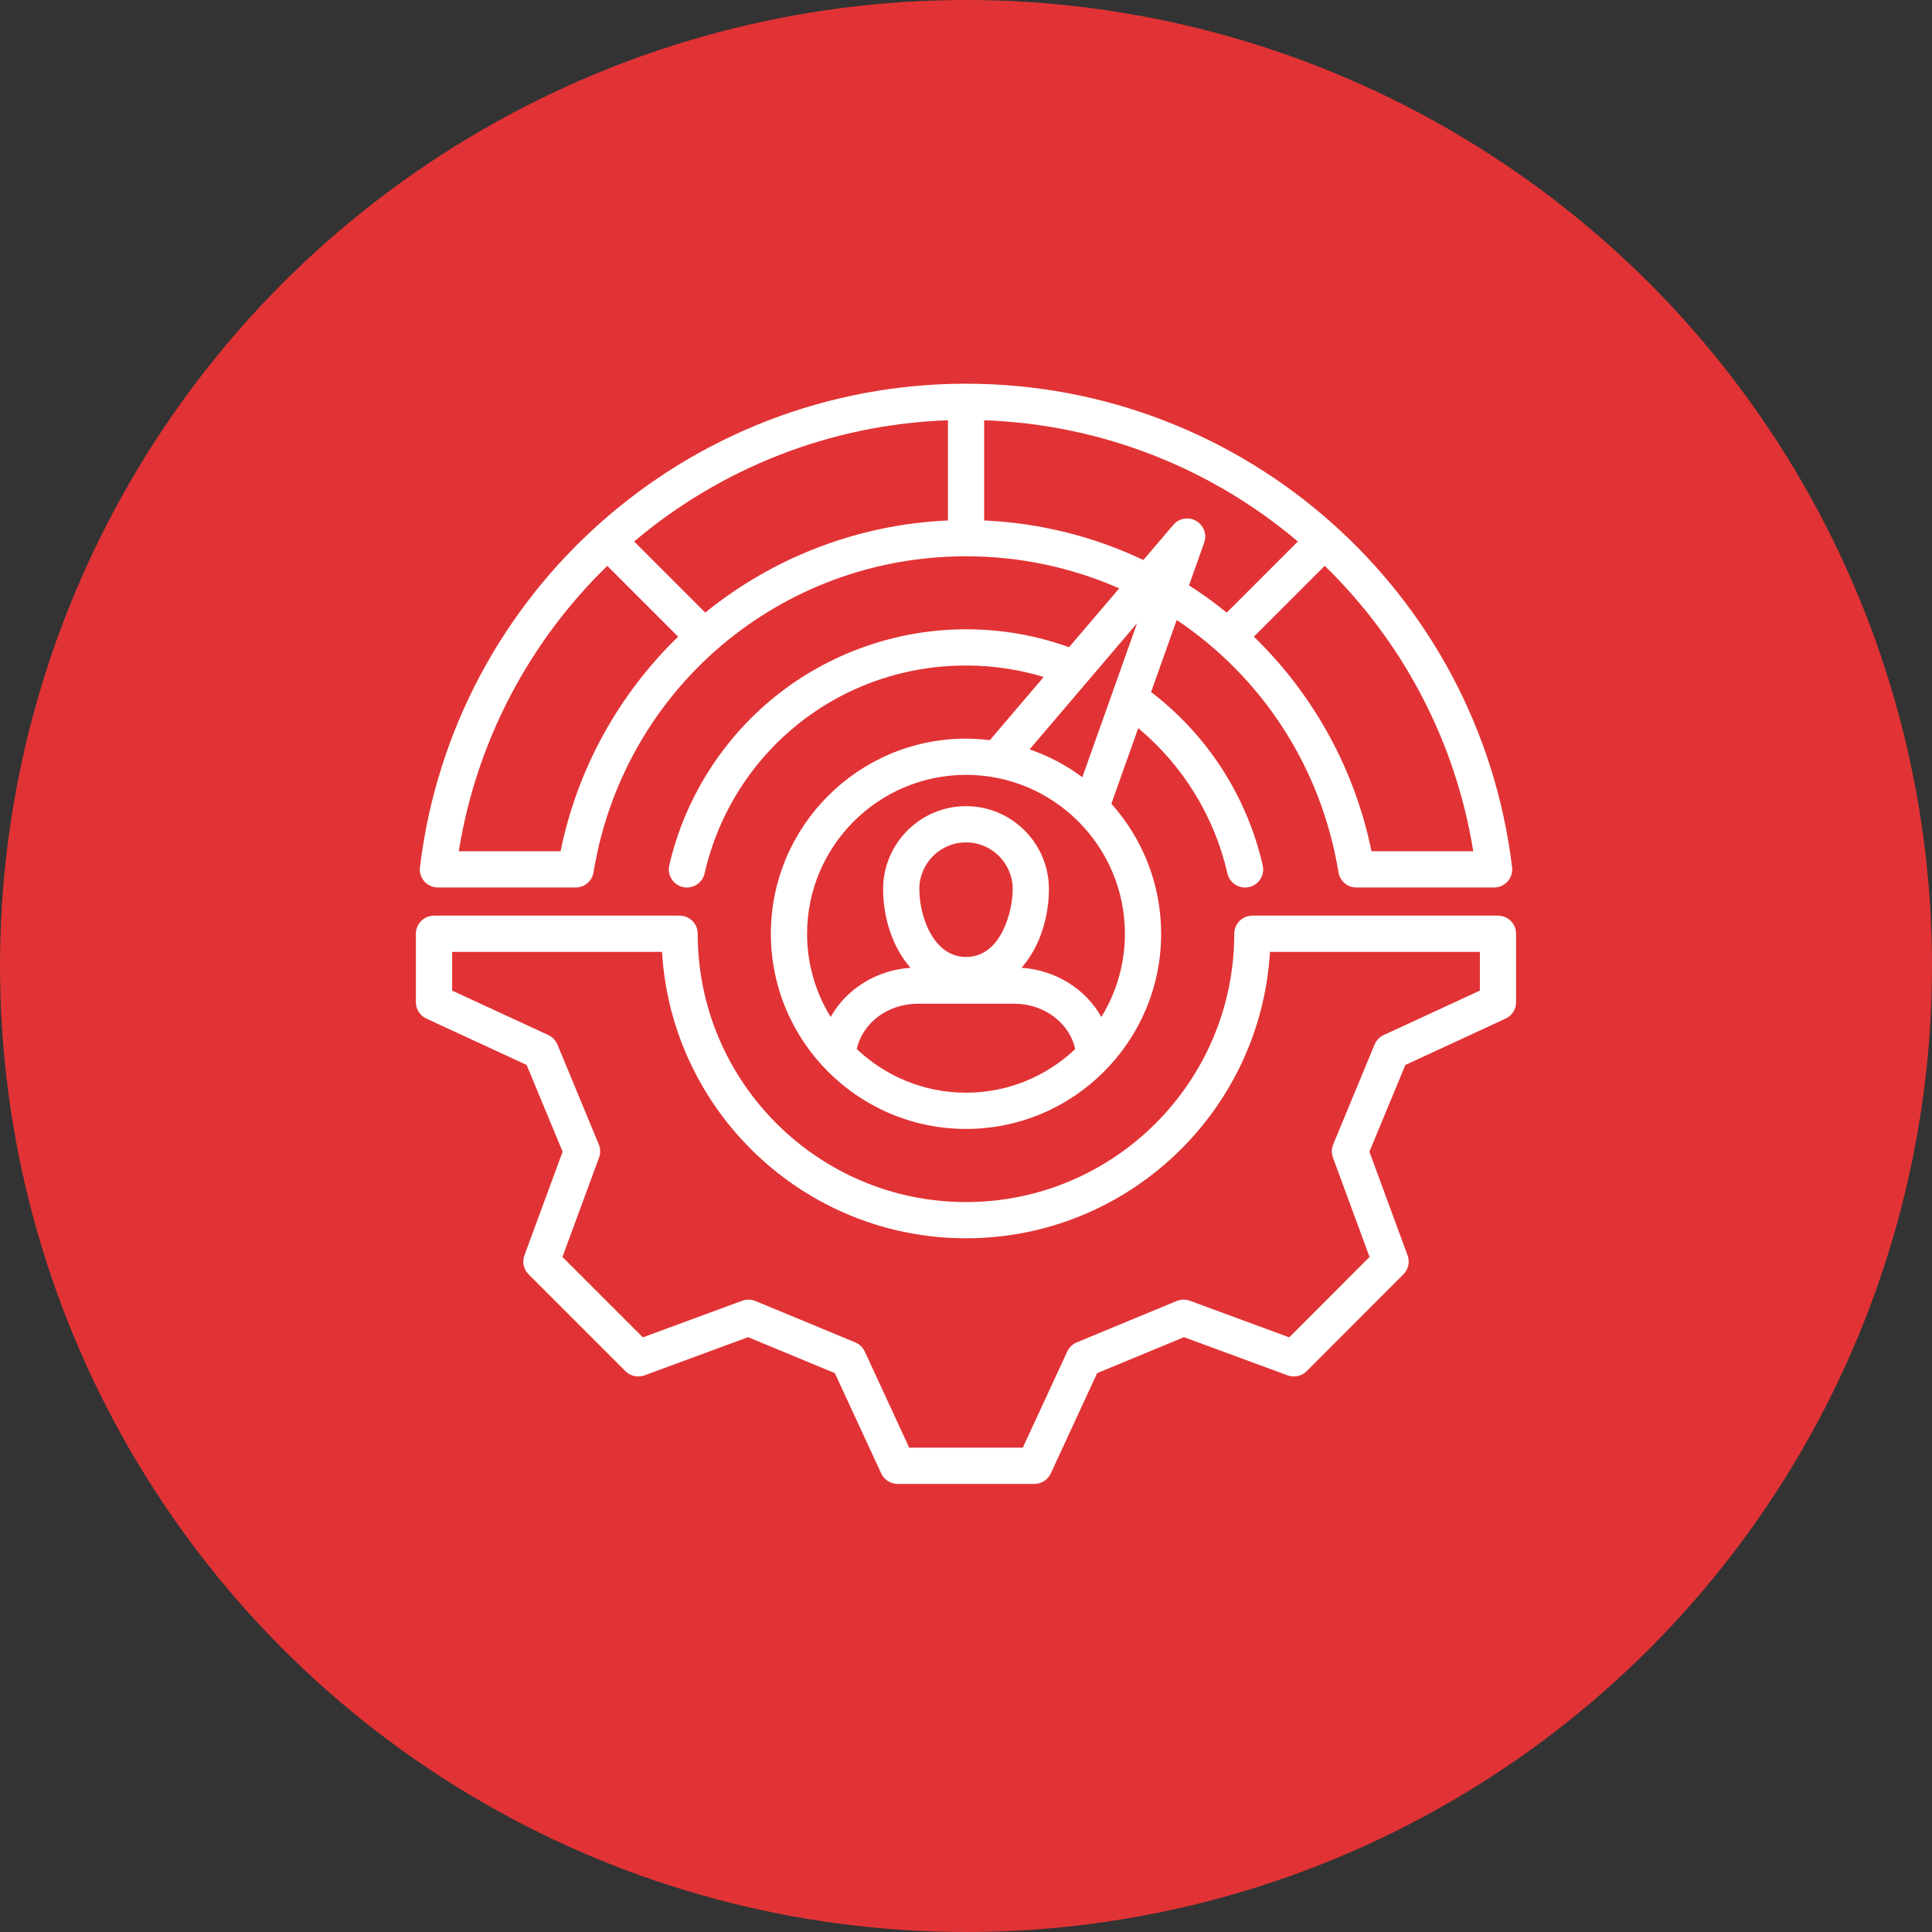
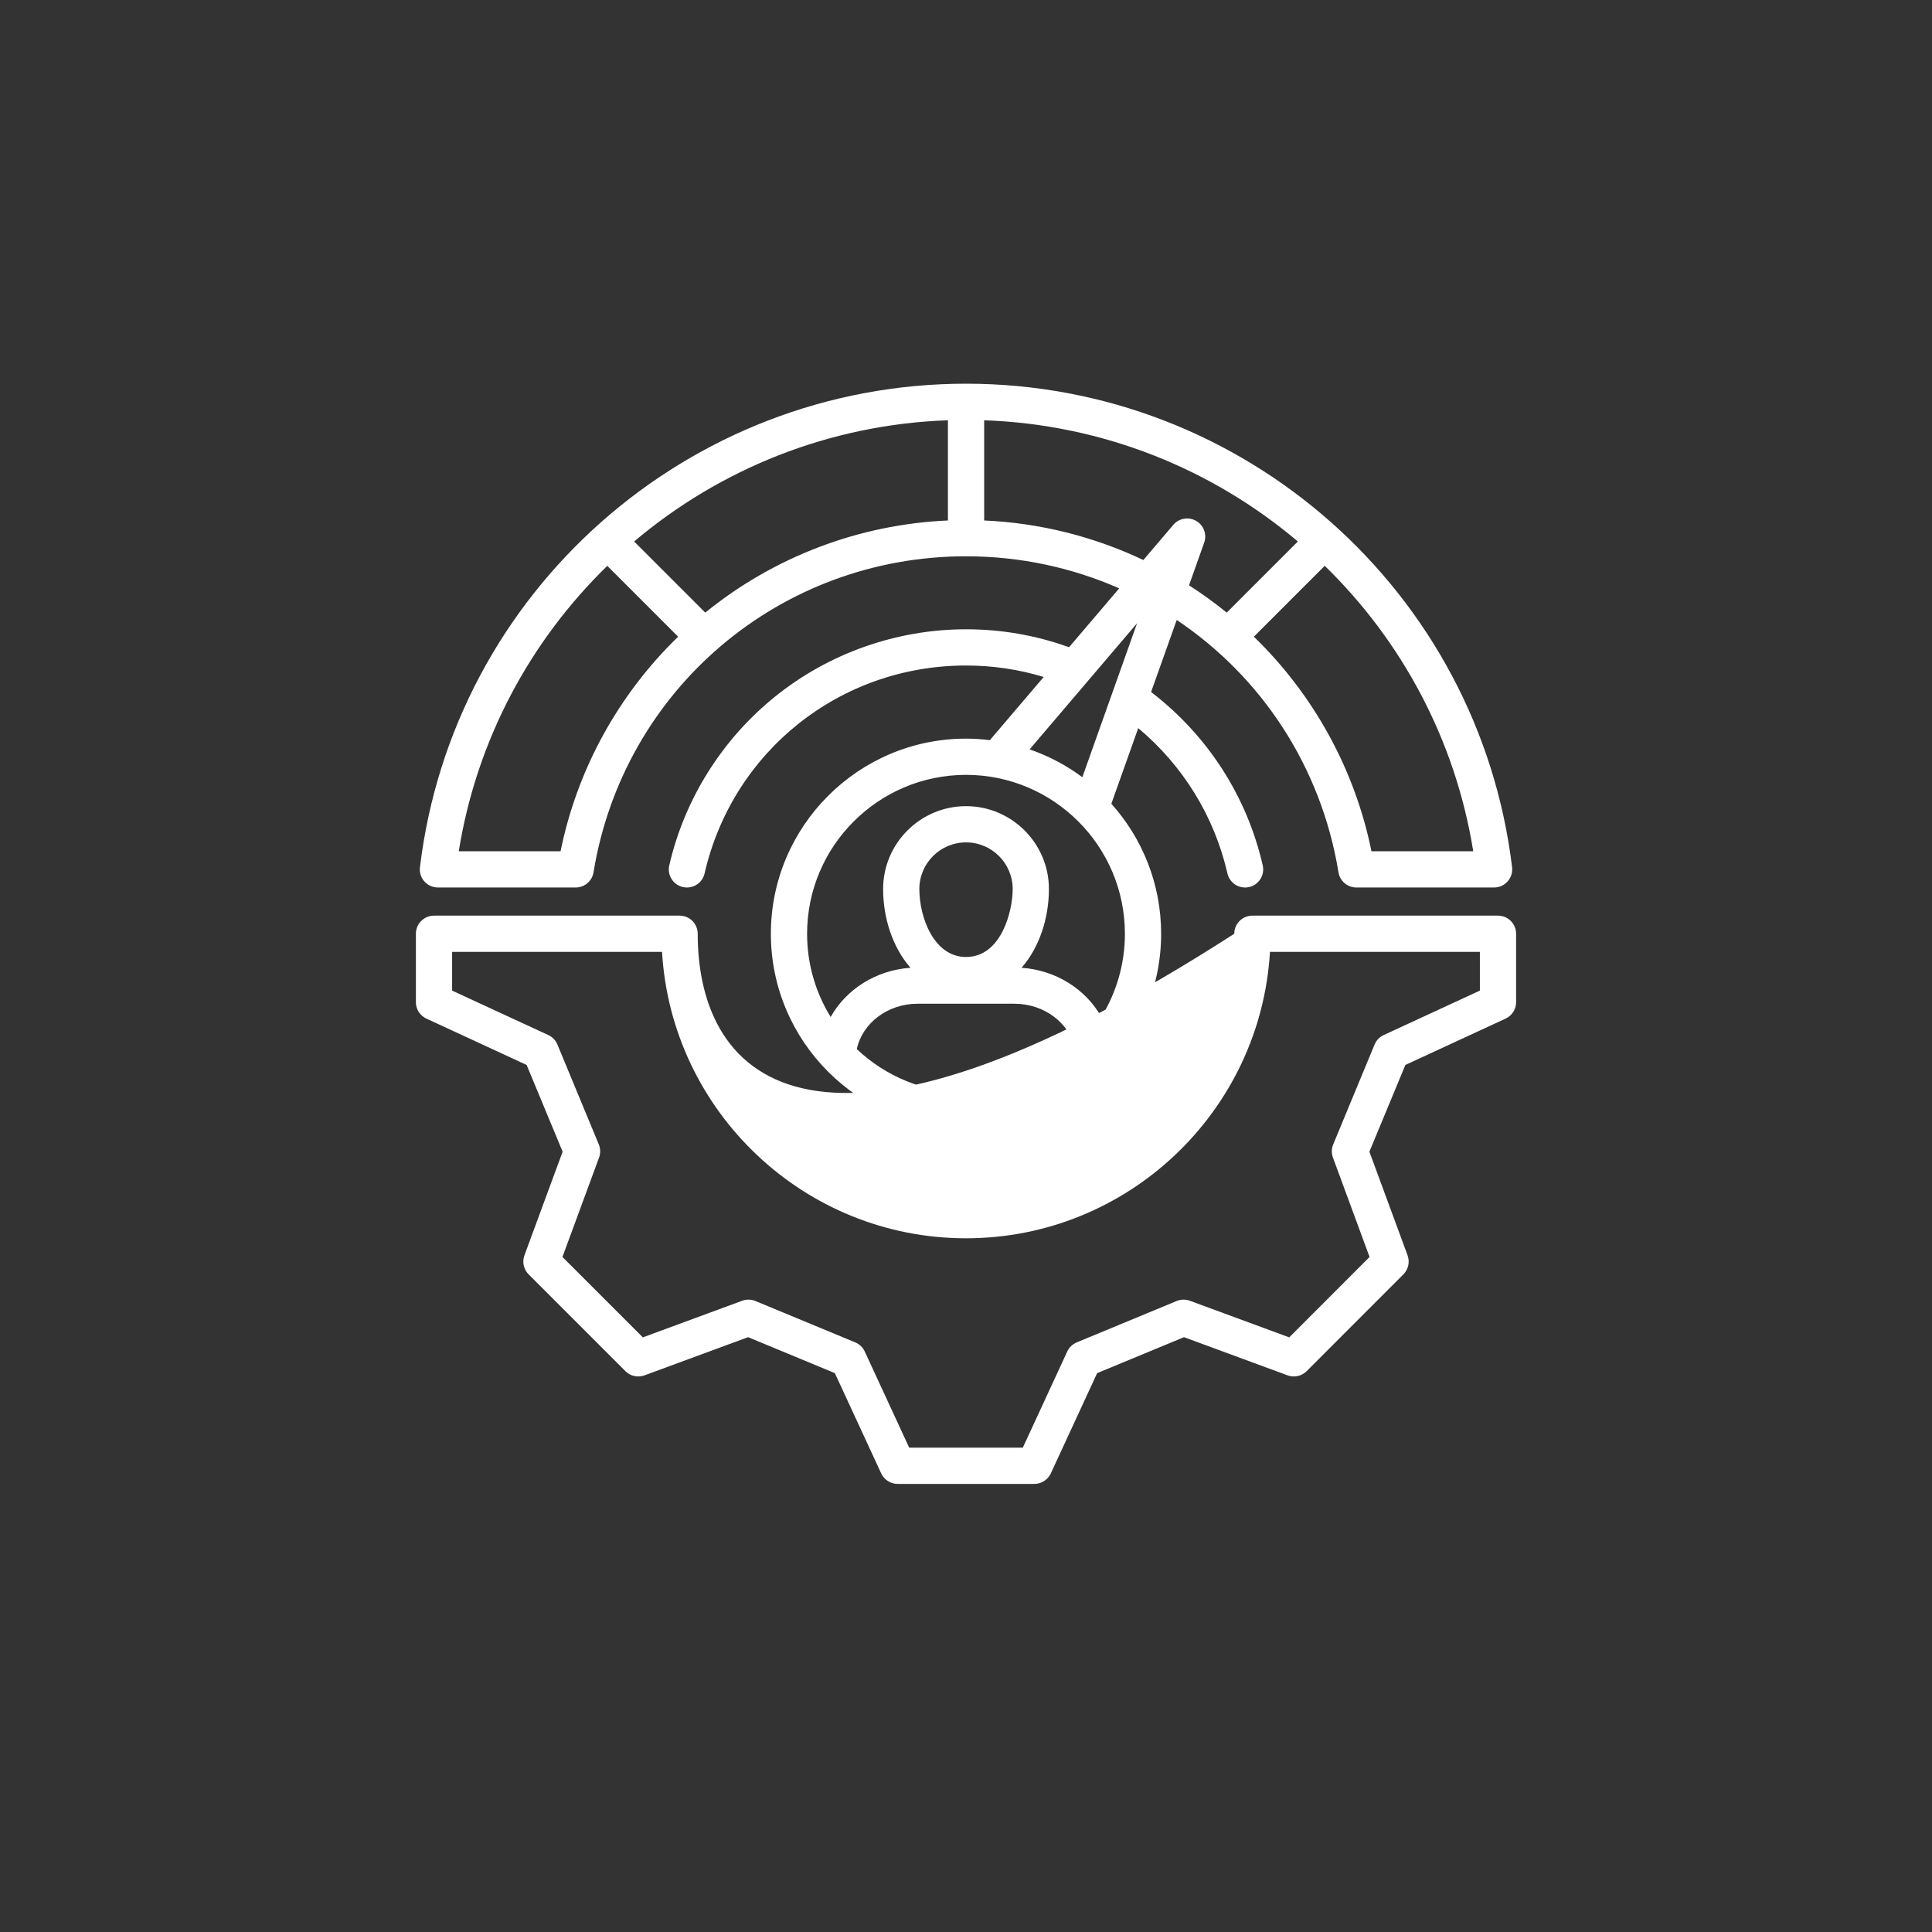
<svg xmlns="http://www.w3.org/2000/svg" width="60" height="60" viewBox="0 0 60 60" fill="none">
  <rect x="0" y="0" width="60" height="60" fill="#333333" stroke="none" />
-   <circle cx="30" cy="30" r="30" fill="#E13335" />
-   <path d="M13.6 27.562H17.877C18.153 27.562 18.388 27.363 18.432 27.091C19.363 21.404 24.228 17.276 30.001 17.276C31.689 17.276 33.3 17.63 34.758 18.272L33.2 20.1C32.177 19.731 31.102 19.543 30.001 19.543C27.848 19.543 25.742 20.286 24.07 21.634C22.422 22.962 21.256 24.823 20.785 26.874C20.715 27.177 20.904 27.479 21.207 27.548C21.25 27.558 21.292 27.562 21.334 27.562C21.59 27.562 21.822 27.386 21.881 27.126C22.755 23.324 26.094 20.668 30.001 20.668C30.827 20.668 31.636 20.788 32.413 21.024L30.741 22.986C30.498 22.957 30.252 22.939 30.001 22.939C26.659 22.939 23.94 25.658 23.94 28.999C23.94 32.34 26.659 35.06 30.001 35.06C33.343 35.06 36.06 32.341 36.06 28.999C36.06 27.449 35.475 26.034 34.514 24.961L35.349 22.613C36.74 23.776 37.713 25.353 38.119 27.125C38.178 27.386 38.41 27.562 38.667 27.562C38.708 27.562 38.75 27.558 38.793 27.548C39.096 27.479 39.285 27.177 39.215 26.874C38.724 24.727 37.499 22.831 35.748 21.491L36.544 19.254C39.153 21.001 41.026 23.782 41.568 27.091C41.612 27.363 41.847 27.562 42.123 27.562H46.4C46.561 27.562 46.714 27.494 46.821 27.373C46.928 27.253 46.978 27.092 46.959 26.933C45.926 18.372 38.636 11.916 30.001 11.916C21.366 11.916 14.074 18.372 13.042 26.932C13.022 27.092 13.072 27.253 13.179 27.373C13.286 27.493 13.439 27.562 13.6 27.562L13.6 27.562ZM35.313 19.355L33.613 24.137C33.12 23.769 32.568 23.477 31.976 23.272L35.313 19.355ZM26.608 32.58C26.784 31.773 27.567 31.172 28.496 31.172H31.504C32.433 31.172 33.216 31.773 33.392 32.58C32.507 33.419 31.314 33.935 30.001 33.935C28.688 33.935 27.494 33.419 26.608 32.58ZM28.551 27.61C28.551 26.811 29.201 26.161 30.001 26.161C30.801 26.161 31.45 26.811 31.45 27.61C31.45 28.298 31.096 29.72 30.001 29.72C29.001 29.72 28.551 28.486 28.551 27.61ZM34.203 31.583C33.723 30.725 32.797 30.128 31.724 30.055C32.283 29.424 32.575 28.501 32.575 27.61C32.575 26.191 31.42 25.036 30.001 25.036C28.582 25.036 27.426 26.191 27.426 27.61C27.426 28.501 27.718 29.424 28.277 30.055C27.204 30.128 26.278 30.725 25.797 31.583C25.333 30.831 25.065 29.946 25.065 28.999C25.065 26.278 27.279 24.064 30.001 24.064C32.723 24.064 34.935 26.278 34.935 28.999C34.935 29.946 34.667 30.831 34.203 31.583H34.203ZM29.439 16.164C26.686 16.284 24.041 17.288 21.903 19.025L19.694 16.816C22.354 14.567 25.752 13.18 29.439 13.052V16.164ZM37.148 16.177C36.913 16.041 36.615 16.092 36.439 16.299L35.508 17.392C33.967 16.661 32.286 16.239 30.564 16.164V13.052C34.25 13.18 37.647 14.567 40.306 16.816L38.097 19.025C37.722 18.72 37.331 18.437 36.926 18.178L37.397 16.852C37.488 16.596 37.383 16.312 37.148 16.177ZM45.753 26.437H42.592C42.078 23.905 40.801 21.577 38.94 19.773L41.141 17.572C43.526 19.895 45.194 22.965 45.753 26.437ZM18.86 17.573L21.06 19.773C19.199 21.577 17.922 23.905 17.409 26.437H14.247C14.806 22.965 16.474 19.895 18.86 17.573ZM46.522 28.436H38.894C38.583 28.436 38.331 28.688 38.331 28.999C38.331 33.593 34.594 37.331 30.001 37.331C25.407 37.331 21.668 33.593 21.668 28.999C21.668 28.688 21.417 28.436 21.106 28.436H13.479C13.168 28.436 12.916 28.688 12.916 28.999V31.123C12.916 31.343 13.043 31.542 13.243 31.634L16.355 33.073L17.473 35.767L16.287 38.985C16.211 39.191 16.262 39.422 16.417 39.577L19.423 42.583C19.578 42.738 19.809 42.788 20.015 42.713L23.233 41.527L25.927 42.644L27.366 45.757C27.458 45.956 27.657 46.084 27.877 46.084H32.124C32.343 46.084 32.542 45.956 32.634 45.757L34.073 42.644L36.77 41.527L39.987 42.713C40.193 42.788 40.424 42.738 40.579 42.583L43.583 39.577C43.738 39.422 43.789 39.191 43.713 38.985L42.528 35.767L43.645 33.073L46.758 31.634C46.957 31.542 47.084 31.343 47.084 31.123V28.999C47.084 28.688 46.832 28.436 46.522 28.436H46.522ZM45.959 30.764L42.973 32.144C42.845 32.203 42.743 32.308 42.689 32.439L41.404 35.54C41.35 35.671 41.347 35.817 41.396 35.95L42.533 39.036L40.038 41.533L36.952 40.396C36.819 40.347 36.673 40.35 36.542 40.404L33.439 41.689C33.309 41.743 33.203 41.845 33.144 41.973L31.764 44.959H28.236L26.856 41.973C26.797 41.845 26.692 41.743 26.561 41.689L23.46 40.404C23.329 40.35 23.183 40.347 23.05 40.396L19.964 41.533L17.467 39.036L18.604 35.95C18.653 35.817 18.65 35.671 18.596 35.54L17.311 32.439C17.256 32.308 17.155 32.203 17.027 32.144L14.041 30.764V29.561H20.56C20.852 34.516 24.975 38.456 30.001 38.456C35.027 38.456 39.148 34.516 39.44 29.561H45.959V30.764H45.959Z" fill="white" />
+   <path d="M13.6 27.562H17.877C18.153 27.562 18.388 27.363 18.432 27.091C19.363 21.404 24.228 17.276 30.001 17.276C31.689 17.276 33.3 17.63 34.758 18.272L33.2 20.1C32.177 19.731 31.102 19.543 30.001 19.543C27.848 19.543 25.742 20.286 24.07 21.634C22.422 22.962 21.256 24.823 20.785 26.874C20.715 27.177 20.904 27.479 21.207 27.548C21.25 27.558 21.292 27.562 21.334 27.562C21.59 27.562 21.822 27.386 21.881 27.126C22.755 23.324 26.094 20.668 30.001 20.668C30.827 20.668 31.636 20.788 32.413 21.024L30.741 22.986C30.498 22.957 30.252 22.939 30.001 22.939C26.659 22.939 23.94 25.658 23.94 28.999C23.94 32.34 26.659 35.06 30.001 35.06C33.343 35.06 36.06 32.341 36.06 28.999C36.06 27.449 35.475 26.034 34.514 24.961L35.349 22.613C36.74 23.776 37.713 25.353 38.119 27.125C38.178 27.386 38.41 27.562 38.667 27.562C38.708 27.562 38.75 27.558 38.793 27.548C39.096 27.479 39.285 27.177 39.215 26.874C38.724 24.727 37.499 22.831 35.748 21.491L36.544 19.254C39.153 21.001 41.026 23.782 41.568 27.091C41.612 27.363 41.847 27.562 42.123 27.562H46.4C46.561 27.562 46.714 27.494 46.821 27.373C46.928 27.253 46.978 27.092 46.959 26.933C45.926 18.372 38.636 11.916 30.001 11.916C21.366 11.916 14.074 18.372 13.042 26.932C13.022 27.092 13.072 27.253 13.179 27.373C13.286 27.493 13.439 27.562 13.6 27.562L13.6 27.562ZM35.313 19.355L33.613 24.137C33.12 23.769 32.568 23.477 31.976 23.272L35.313 19.355ZM26.608 32.58C26.784 31.773 27.567 31.172 28.496 31.172H31.504C32.433 31.172 33.216 31.773 33.392 32.58C32.507 33.419 31.314 33.935 30.001 33.935C28.688 33.935 27.494 33.419 26.608 32.58ZM28.551 27.61C28.551 26.811 29.201 26.161 30.001 26.161C30.801 26.161 31.45 26.811 31.45 27.61C31.45 28.298 31.096 29.72 30.001 29.72C29.001 29.72 28.551 28.486 28.551 27.61ZM34.203 31.583C33.723 30.725 32.797 30.128 31.724 30.055C32.283 29.424 32.575 28.501 32.575 27.61C32.575 26.191 31.42 25.036 30.001 25.036C28.582 25.036 27.426 26.191 27.426 27.61C27.426 28.501 27.718 29.424 28.277 30.055C27.204 30.128 26.278 30.725 25.797 31.583C25.333 30.831 25.065 29.946 25.065 28.999C25.065 26.278 27.279 24.064 30.001 24.064C32.723 24.064 34.935 26.278 34.935 28.999C34.935 29.946 34.667 30.831 34.203 31.583H34.203ZM29.439 16.164C26.686 16.284 24.041 17.288 21.903 19.025L19.694 16.816C22.354 14.567 25.752 13.18 29.439 13.052V16.164ZM37.148 16.177C36.913 16.041 36.615 16.092 36.439 16.299L35.508 17.392C33.967 16.661 32.286 16.239 30.564 16.164V13.052C34.25 13.18 37.647 14.567 40.306 16.816L38.097 19.025C37.722 18.72 37.331 18.437 36.926 18.178L37.397 16.852C37.488 16.596 37.383 16.312 37.148 16.177ZM45.753 26.437H42.592C42.078 23.905 40.801 21.577 38.94 19.773L41.141 17.572C43.526 19.895 45.194 22.965 45.753 26.437ZM18.86 17.573L21.06 19.773C19.199 21.577 17.922 23.905 17.409 26.437H14.247C14.806 22.965 16.474 19.895 18.86 17.573ZM46.522 28.436H38.894C38.583 28.436 38.331 28.688 38.331 28.999C25.407 37.331 21.668 33.593 21.668 28.999C21.668 28.688 21.417 28.436 21.106 28.436H13.479C13.168 28.436 12.916 28.688 12.916 28.999V31.123C12.916 31.343 13.043 31.542 13.243 31.634L16.355 33.073L17.473 35.767L16.287 38.985C16.211 39.191 16.262 39.422 16.417 39.577L19.423 42.583C19.578 42.738 19.809 42.788 20.015 42.713L23.233 41.527L25.927 42.644L27.366 45.757C27.458 45.956 27.657 46.084 27.877 46.084H32.124C32.343 46.084 32.542 45.956 32.634 45.757L34.073 42.644L36.77 41.527L39.987 42.713C40.193 42.788 40.424 42.738 40.579 42.583L43.583 39.577C43.738 39.422 43.789 39.191 43.713 38.985L42.528 35.767L43.645 33.073L46.758 31.634C46.957 31.542 47.084 31.343 47.084 31.123V28.999C47.084 28.688 46.832 28.436 46.522 28.436H46.522ZM45.959 30.764L42.973 32.144C42.845 32.203 42.743 32.308 42.689 32.439L41.404 35.54C41.35 35.671 41.347 35.817 41.396 35.95L42.533 39.036L40.038 41.533L36.952 40.396C36.819 40.347 36.673 40.35 36.542 40.404L33.439 41.689C33.309 41.743 33.203 41.845 33.144 41.973L31.764 44.959H28.236L26.856 41.973C26.797 41.845 26.692 41.743 26.561 41.689L23.46 40.404C23.329 40.35 23.183 40.347 23.05 40.396L19.964 41.533L17.467 39.036L18.604 35.95C18.653 35.817 18.65 35.671 18.596 35.54L17.311 32.439C17.256 32.308 17.155 32.203 17.027 32.144L14.041 30.764V29.561H20.56C20.852 34.516 24.975 38.456 30.001 38.456C35.027 38.456 39.148 34.516 39.44 29.561H45.959V30.764H45.959Z" fill="white" />
</svg>